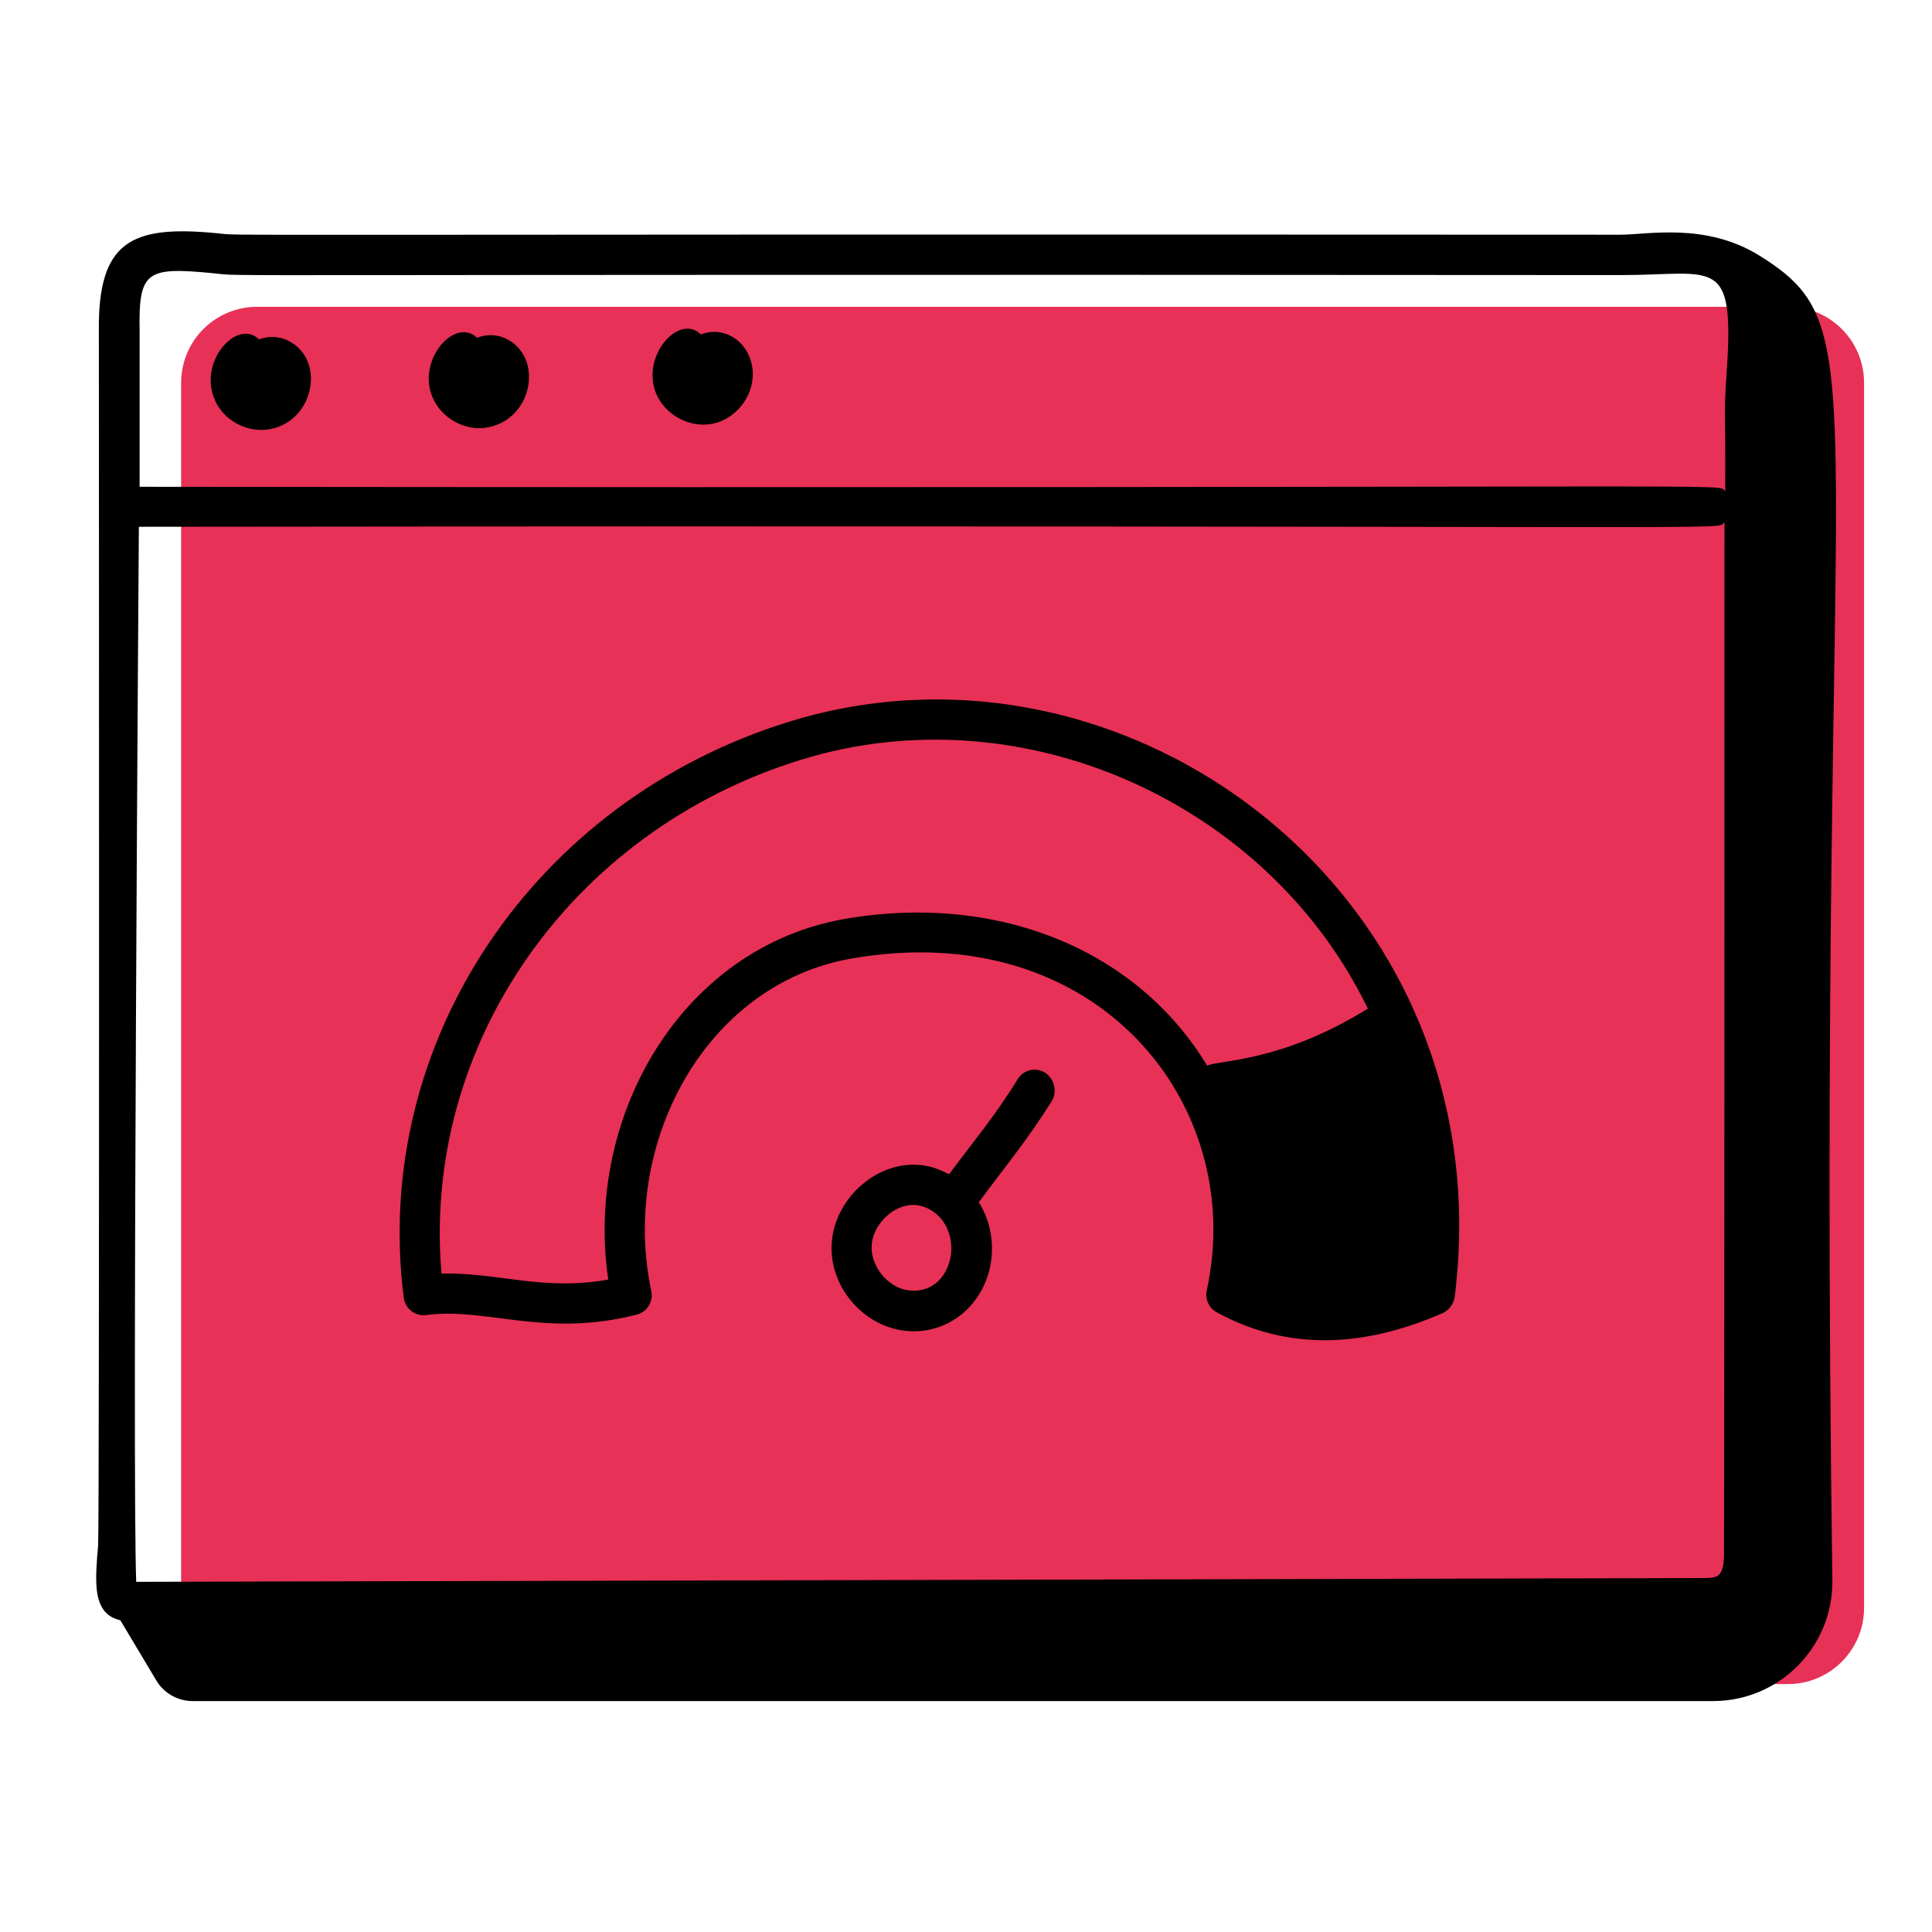
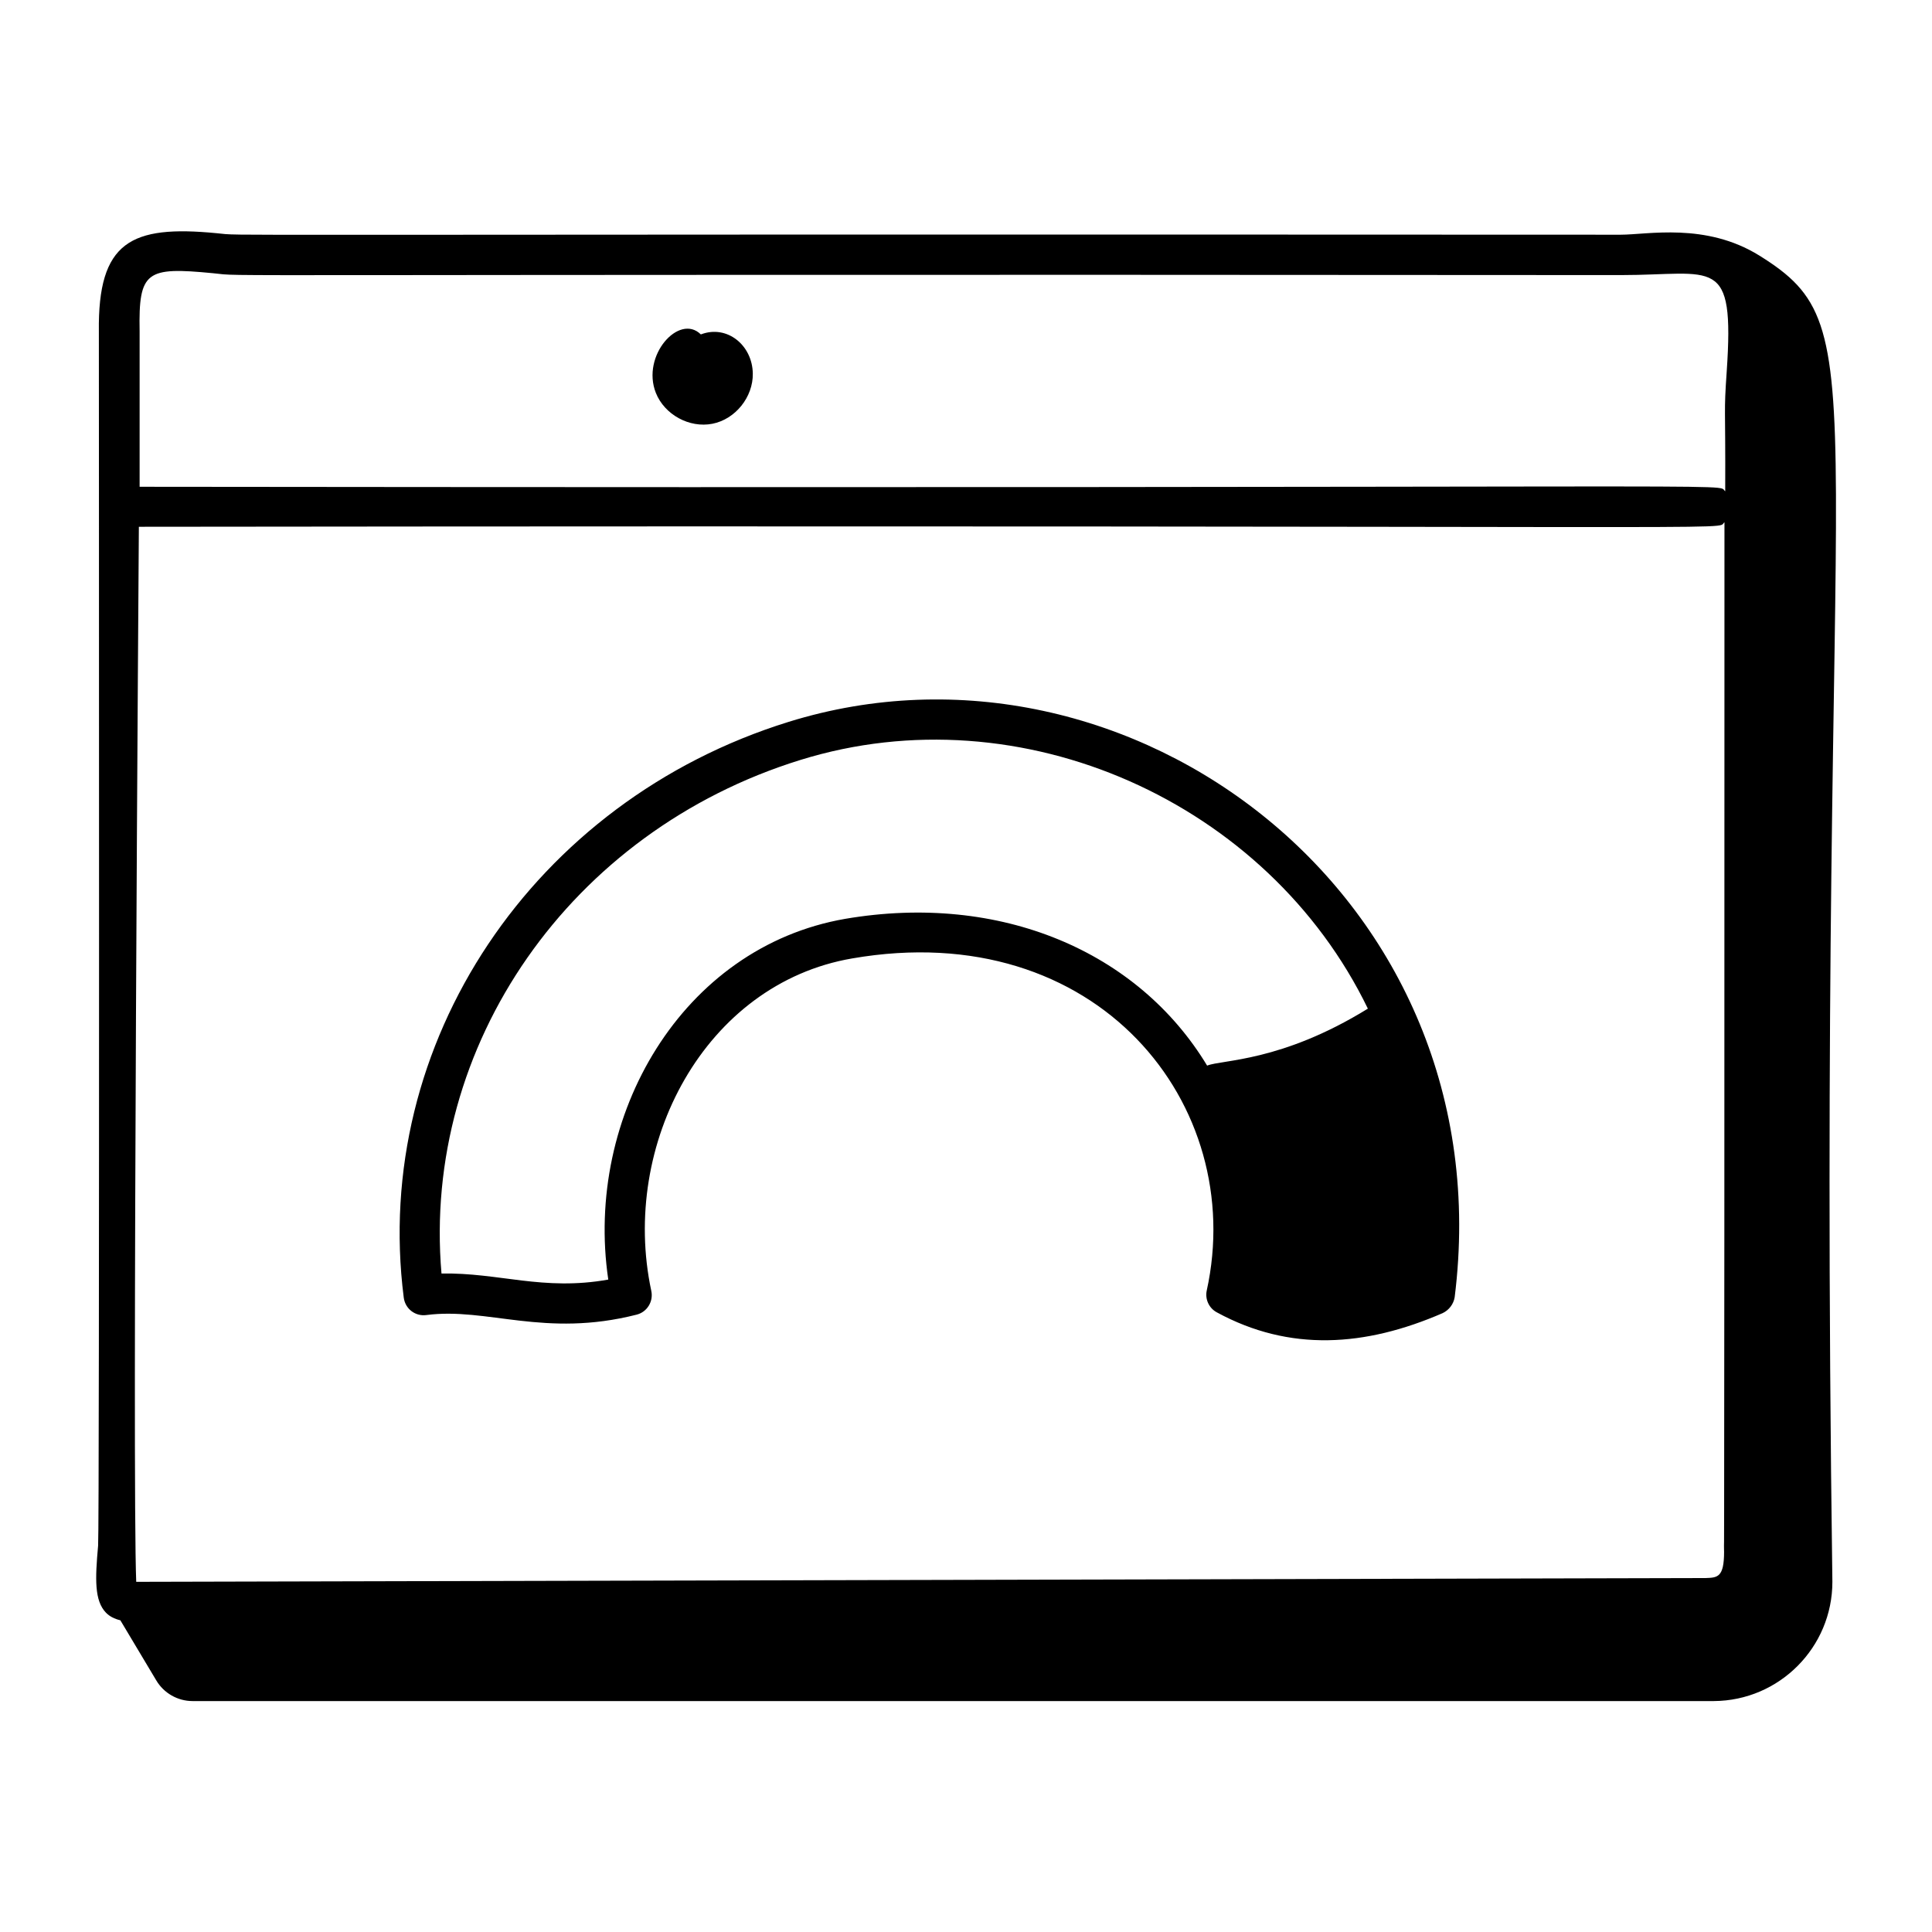
<svg xmlns="http://www.w3.org/2000/svg" id="Layer_1" x="0px" y="0px" viewBox="0 0 512 512" style="enable-background:new 0 0 512 512;" xml:space="preserve">
  <style type="text/css">	.st0{fill:#E73156;}</style>
-   <path class="st0" d="M473.8,446.3H68.2c-11.2,0-20.2-9-20.2-20.2V101.5c0-11.2,9-20.2,20.2-20.2h405.6c11.2,0,20.2,9,20.2,20.2 v324.6C494,437.2,485,446.3,473.8,446.3z" />
  <g id="SEO_Performance">
    <g>
      <path d="M485.6,419.2C481.2,99,499,88.1,466.2,67.7c-14.2-8.8-29.6-5.5-36.7-5.5C35,62,66.2,62.6,57.4,61.8   C34.7,59.6,25.9,64,26.2,87.9c0,0.7,0.2,316.9-0.2,321.7c-0.8,8.9-1,14.6,2.1,17.8c1,1,2.2,1.6,3.8,2l9.5,15.9   c2,3.4,5.7,5.5,9.6,5.5h403.2C471.5,450.7,485.6,436.6,485.6,419.2L485.6,419.2z M456.9,411.2c0,6.8-1.7,6.9-4.9,7   c-0.7,0-415.1,1-415.9,1c-1.1-27.2,0.7-279.6,0.7-279.6c442.5-0.5,417.3,1.1,420.2-1.2C457,491.3,456.8,393.6,456.9,411.2   L456.9,411.2z M56.4,72.4c10.2,1-21.5,0.2,373.1,0.5c24.9,0,30.2-5.5,28.1,25.5c-0.8,11.6-0.3,8-0.4,31.8   c-2.9-2.3,22.2-0.7-420.2-1.2c0-10.3,0-40.5,0-41.2C36.7,71.8,38.8,70.7,56.4,72.4L56.4,72.4z" />
-       <path d="M71.7,113.7c11.7-2.3,14.6-18.5,4.7-23.4c-2.4-1.2-5.2-1.3-7.7-0.4c0,0-0.1,0-0.1,0c-5.7-5.5-15.8,5.6-11.9,15.5   C58.9,111.4,65.6,114.9,71.7,113.7z" />
-       <path d="M129.5,113.2c11.7-2.3,14.6-18.5,4.7-23.4c-2.4-1.2-5.2-1.3-7.7-0.3c0,0-0.1,0-0.1,0c-5.7-5.5-15.8,5.5-11.9,15.5   C116.9,111,123.6,114.5,129.5,113.2z" />
      <path d="M188.8,112.3c6.1-1.2,10.8-7.1,10.7-13.3c-0.1-7.5-6.8-13-13.7-10.4c0,0-0.1,0-0.1,0c-5.7-5.6-15.8,5.6-11.9,15.5   C176.1,109.9,182.7,113.5,188.8,112.3z" />
      <path d="M209,191.3c-67.7,21-110.6,85.2-102,152.6c0.4,3,3.1,5,6,4.6c16.1-2.1,31.3,6.1,55.7-0.1c2.8-0.7,4.5-3.5,3.9-6.3   c-8.3-38.8,14.2-81.4,53.2-88.1c65.1-11.3,104.8,38.9,94,88c-0.5,2.3,0.6,4.7,2.7,5.8c19.3,10.5,39.3,9.1,59.8,0.2   c1.7-0.8,2.9-2.4,3.2-4.2C398.8,237.7,299.2,163.3,209,191.3z M224,243.5c-43.3,7.5-69.2,52.3-62.8,95.6   c-17.3,3.1-29-1.9-44.2-1.6c-5.2-60.5,34.1-117.2,95.1-136.1c58.6-18.2,123.9,11.2,150.4,65.9c-23,14.2-38.7,13.5-42.6,15.1   C301.6,252.1,265.1,236.5,224,243.5z" />
-       <path d="M277,284.3c-2.5-1.6-5.8-0.8-7.3,1.7c-6,9.7-10.8,15.3-18.2,25.2c-1.7-0.9-3.5-1.7-5.4-2.1c-12.5-2.8-25,8-25.7,20.5v0   c-0.7,11.8,9.2,23.2,21.8,23.2c9.1,0,17.1-6.1,19.8-15.5c1.7-6.1,1-12.9-2.6-18.7c7.7-10.4,12.8-16.4,19.4-26.9   C280.2,289.2,279.4,285.9,277,284.3z M251.6,334.4c-1.5,5.4-6,8.4-11.2,7.5c-5.3-0.9-9.7-6.4-9.4-11.8c0.3-6,6.7-11.9,12.7-10.6   c2.8,0.6,5.2,2.4,6.7,4.9C252.1,327.3,252.6,331,251.6,334.4z" />
    </g>
  </g>
</svg>